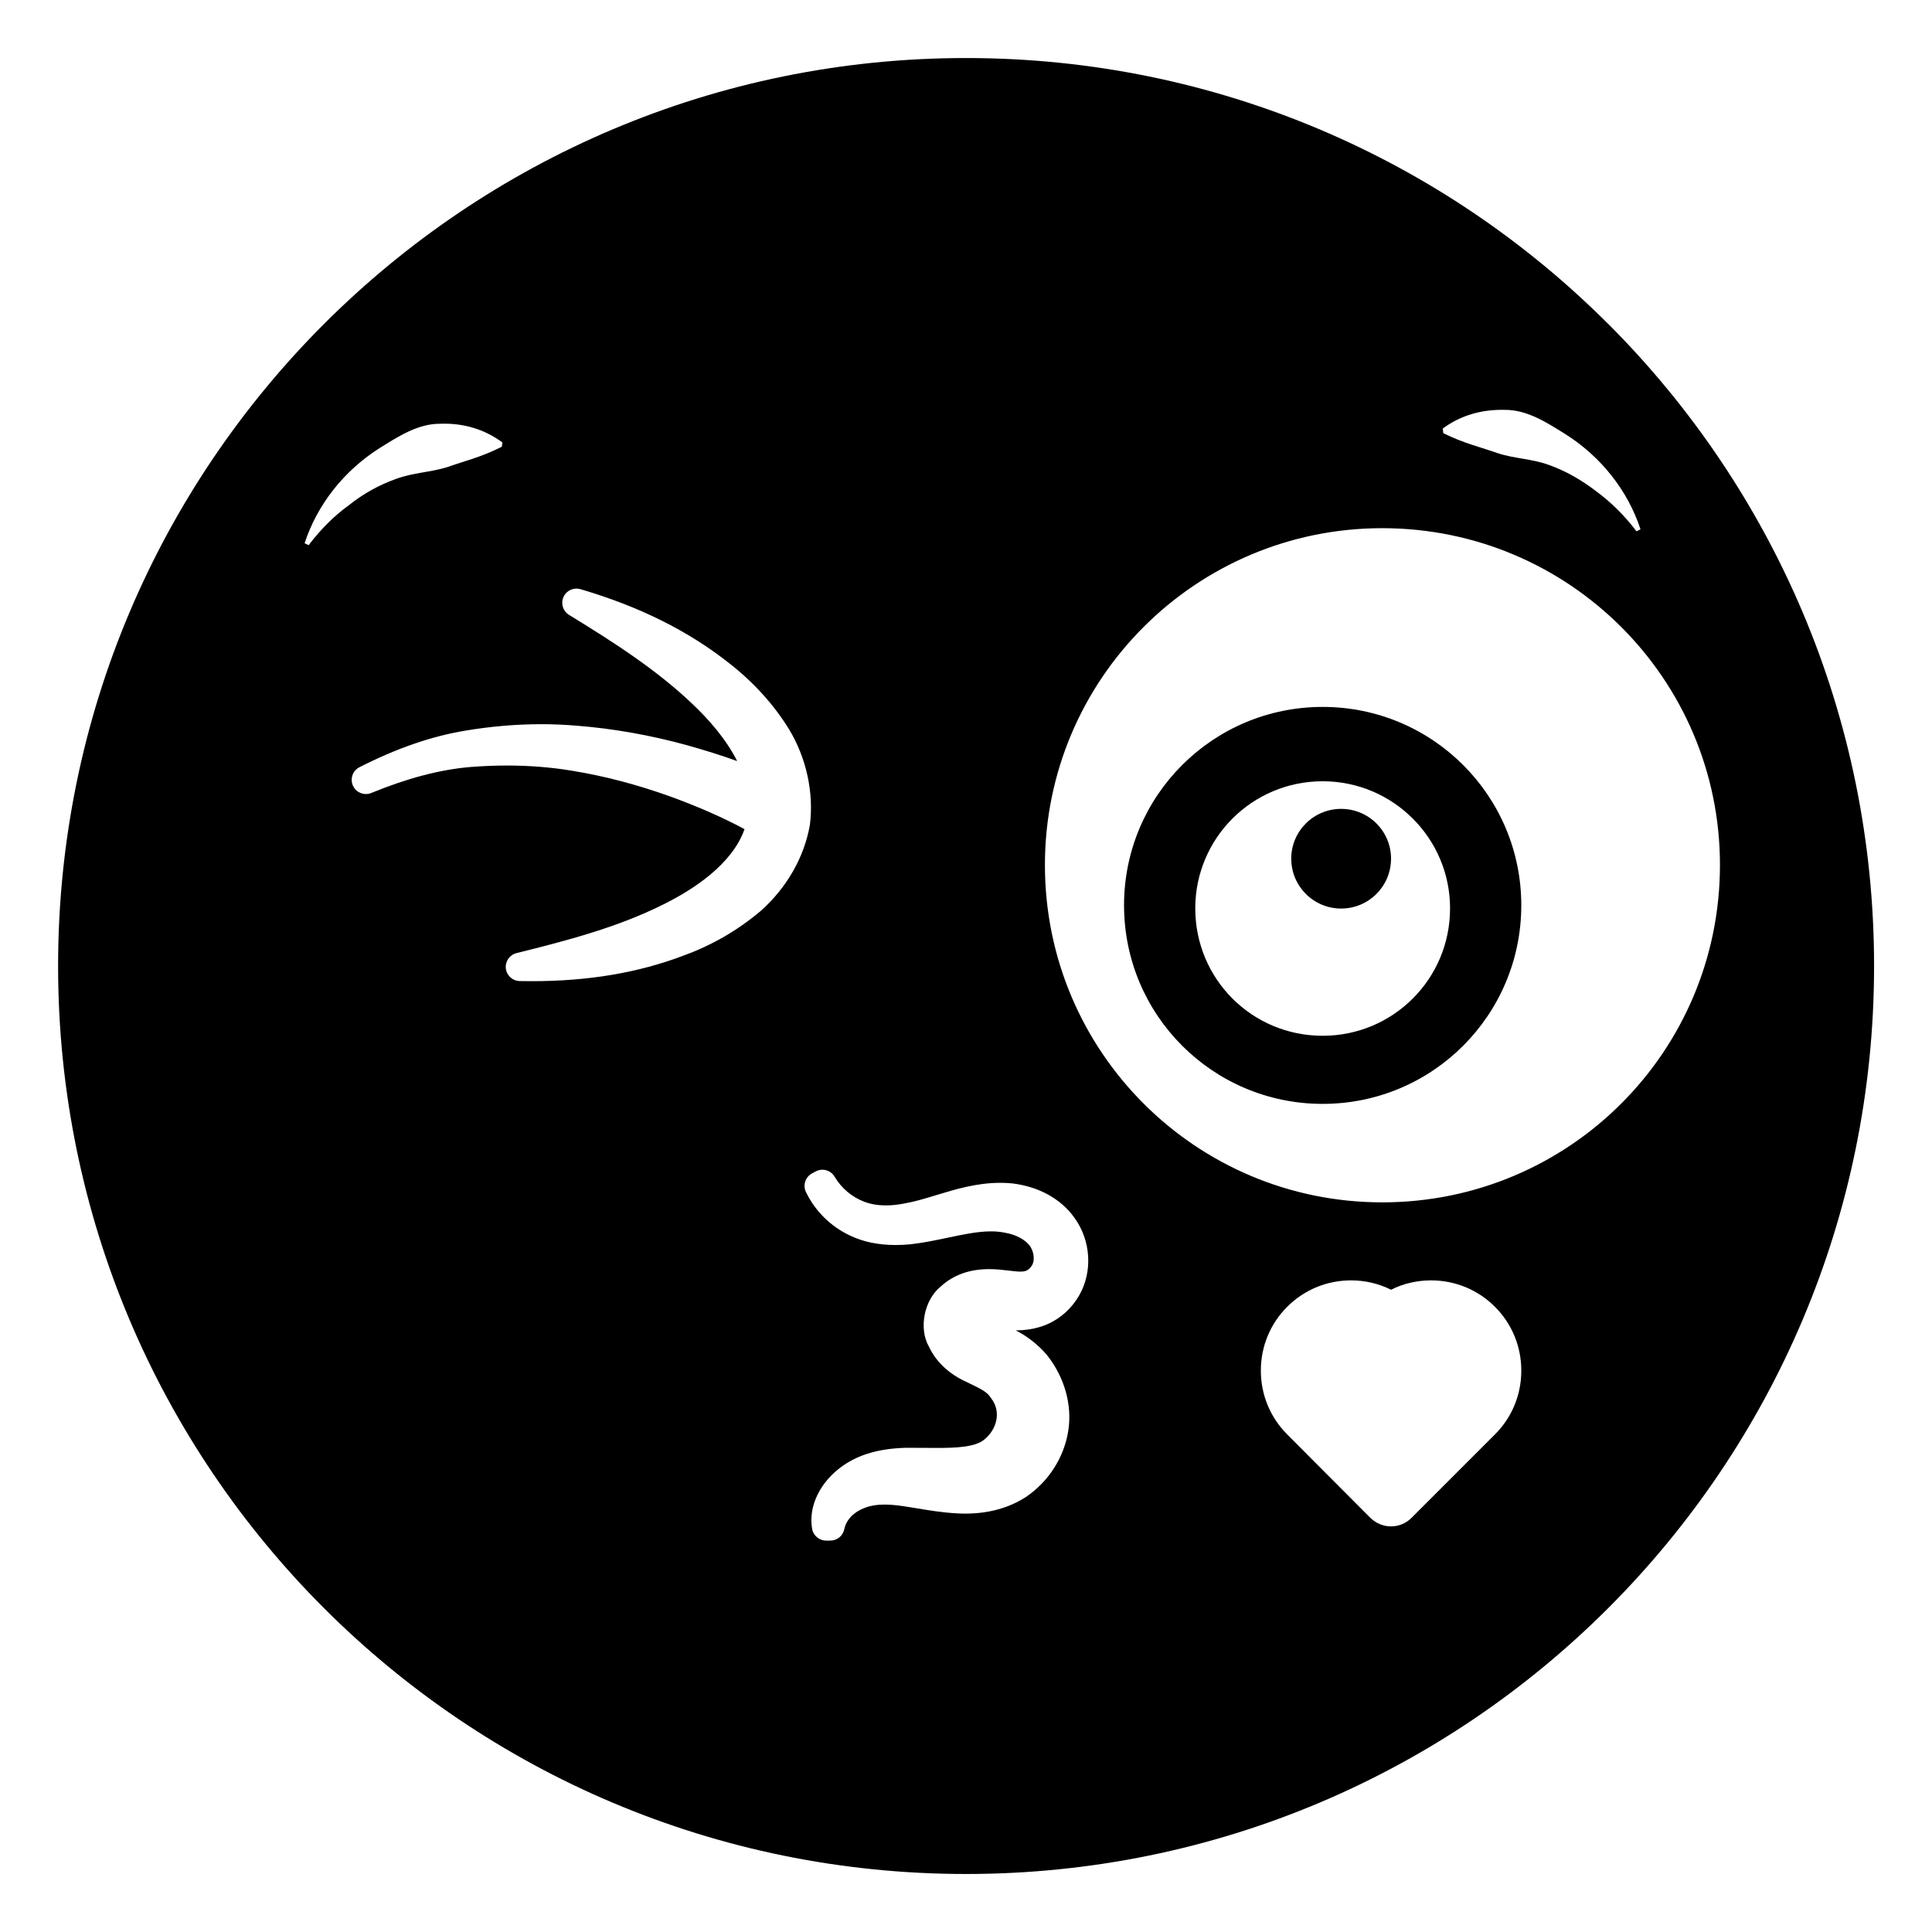
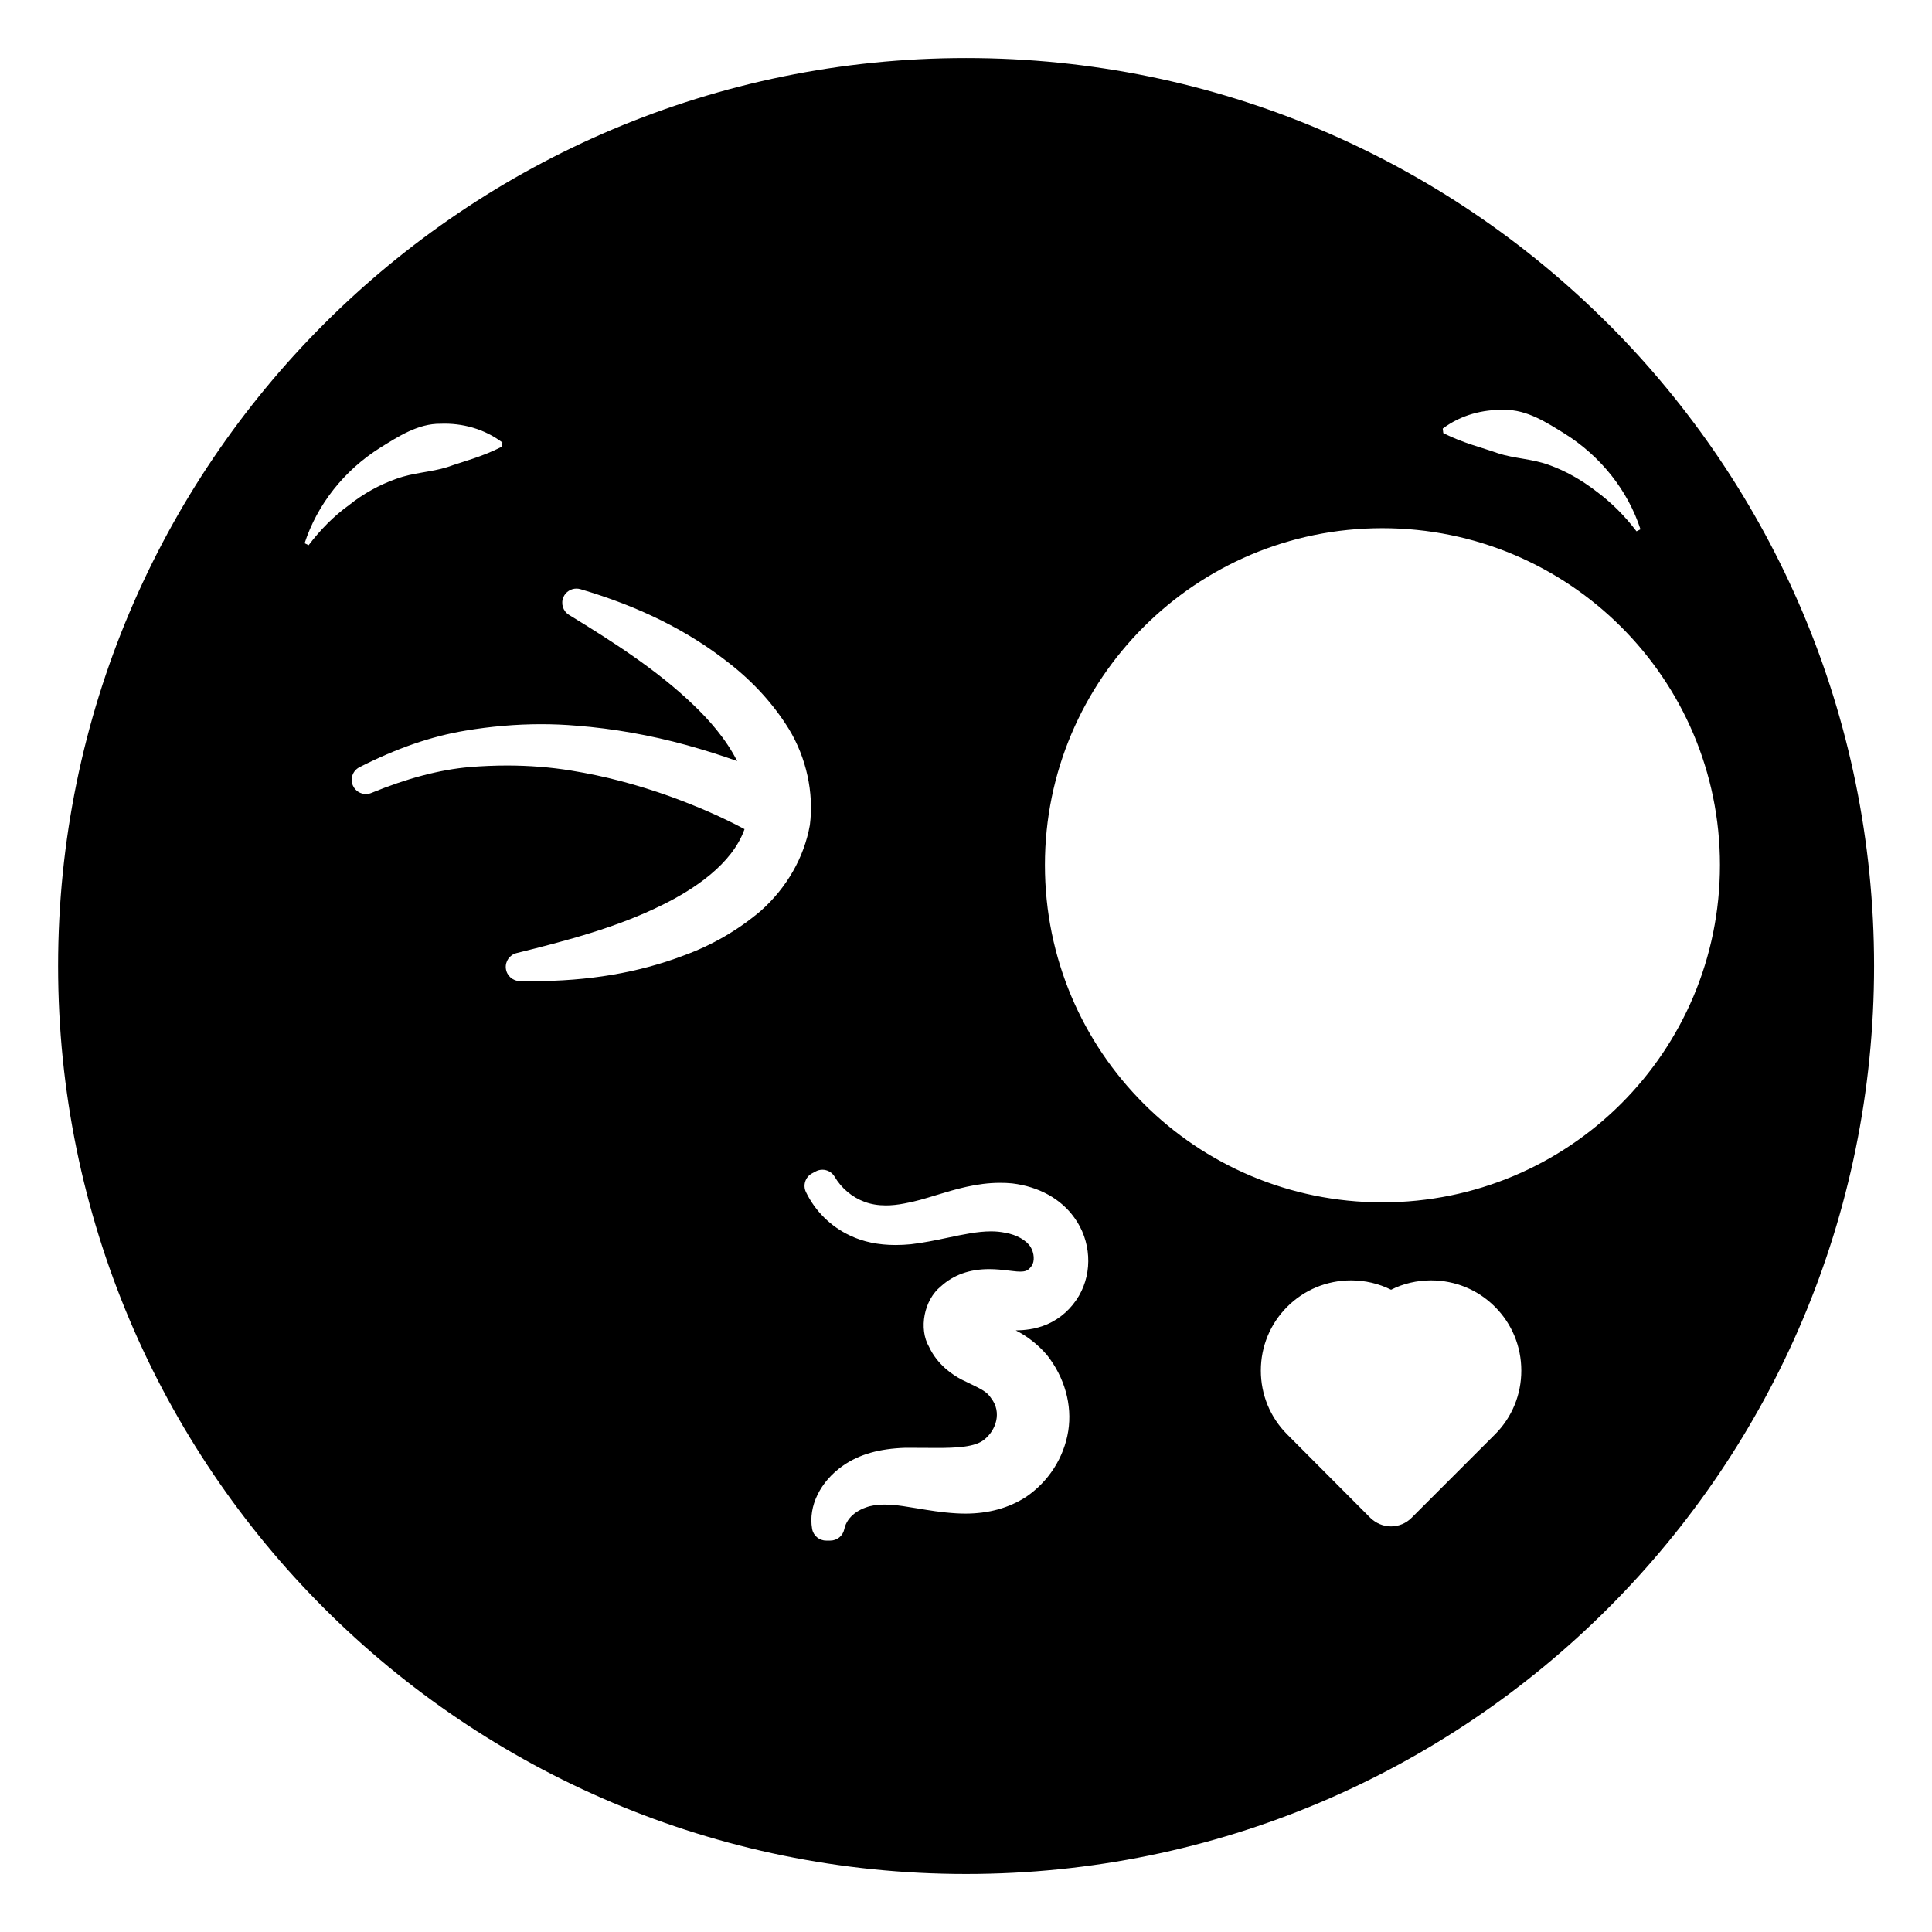
<svg xmlns="http://www.w3.org/2000/svg" fill="#000000" width="800px" height="800px" version="1.1" viewBox="144 144 512 512">
  <g>
-     <path d="m494.52 331.34c-29.102 0-52.637 23.535-52.637 52.562 0 29.102 23.535 52.637 52.637 52.637 29.102 0 52.637-23.535 52.637-52.637 0-29.023-23.535-52.562-52.637-52.562zm0 87.152c-18.723 0-33.762-15.039-33.762-33.762 0-18.574 15.039-33.688 33.762-33.688 18.648 0 33.762 15.113 33.762 33.688 0 18.723-15.113 33.762-33.762 33.762z" />
-     <path d="m512.64 371.55c0 7.312-5.91 13.223-13.223 13.223s-13.223-5.91-13.223-13.223c0-7.281 5.91-13.191 13.223-13.191s13.223 5.91 13.223 13.191z" />
    <path d="m325.19 397.22c-11.992 4.566-25.18 6.801-40.258 6.801l-3.223-0.031c-1.879-0.039-3.445-1.469-3.656-3.344-0.207-1.871 1.008-3.613 2.836-4.066 13.578-3.359 26.75-6.859 38.559-12.727 8.371-4.106 18.578-10.805 21.859-20.121-5.648-3.035-12.219-5.934-19.598-8.625-8.945-3.211-17.559-5.469-26.305-6.887-5.449-0.895-11.176-1.348-17.027-1.348-3.289 0-6.586 0.141-9.891 0.406-7.996 0.703-16.539 2.953-26.098 6.871-0.461 0.191-0.949 0.281-1.426 0.281-1.426 0-2.789-0.82-3.414-2.191-0.844-1.836-0.09-4.004 1.711-4.922 9.863-5.016 19.02-8.18 28.008-9.68 6.785-1.141 13.57-1.719 20.156-1.719 3.156 0 6.301 0.133 9.438 0.402 9.629 0.754 19.445 2.488 29.168 5.16 4.766 1.328 9.18 2.723 13.328 4.215-2.996-5.953-7.695-11.184-11.645-14.934-9.664-9.293-21.559-16.855-32.914-23.812-1.609-0.984-2.238-3.008-1.477-4.734 0.617-1.383 1.984-2.231 3.438-2.231 0.352 0 0.711 0.047 1.066 0.152 15.621 4.598 28.508 11.012 39.391 19.602 6.434 5.012 11.766 10.883 15.832 17.438 4.648 7.637 6.668 16.906 5.574 25.469-1.527 8.59-6.117 16.586-12.961 22.703-6.102 5.176-12.969 9.145-20.473 11.871zm104.75 90.172c-2.019 3.43-4.926 6.039-8.43 7.566-3.195 1.359-6.219 1.586-8.328 1.613 3.062 1.539 5.898 3.766 8.23 6.469 4.738 5.981 6.769 13.293 5.684 20.188-1.133 7.062-5.227 13.434-11.227 17.496-4.566 2.934-9.941 4.398-16.066 4.398-0.828 0-1.645-0.031-2.438-0.078-3.773-0.219-7.234-0.801-10.289-1.312-1.285-0.215-2.539-0.422-3.773-0.598-1.676-0.238-3.32-0.406-4.914-0.406-1.984 0-3.621 0.262-5.023 0.797-1.203 0.422-4.832 1.953-5.633 5.762-0.367 1.742-1.902 2.984-3.68 2.984h-1.133c-1.82 0-3.387-1.309-3.699-3.102-1.066-5.977 2.144-12.555 8.18-16.75 4.324-3.012 9.605-4.516 16.609-4.738l8.344 0.039c4.781 0 10.09-0.172 12.5-2.227 3.148-2.519 4.648-7.223 1.859-10.871-1.117-1.719-2.211-2.285-6.25-4.227l-1.586-0.766c-2.328-1.203-6.426-3.875-8.68-8.711-2.769-4.762-1.367-12.383 3.156-16.023 3.328-3.023 7.555-4.559 12.785-4.559 1.871 0 3.613 0.199 5.09 0.375l1.242 0.141c0.742 0.09 1.328 0.141 1.859 0.141 1.562 0 2.195-0.316 3.078-1.531 0.824-1.184 0.703-3.356-0.301-5.008-1.133-1.781-3.699-3.231-6.691-3.75-1.254-0.258-2.453-0.375-3.789-0.375-3.523 0-7.379 0.816-11.465 1.68-3.188 0.672-6.449 1.355-9.781 1.734-1.367 0.133-2.695 0.203-4.039 0.203-4.559 0-8.629-0.84-12.074-2.508-5.074-2.356-9.238-6.457-11.684-11.527-0.875-1.809-0.168-3.992 1.609-4.945l0.977-0.523c0.566-0.305 1.176-0.449 1.777-0.449 1.285 0 2.539 0.664 3.238 1.852 1.812 3.07 4.625 5.434 7.922 6.656 1.68 0.633 3.578 0.949 5.66 0.949 1.543 0 3.203-0.176 4.934-0.52 2.777-0.484 5.535-1.324 8.461-2.219 4.984-1.52 10.641-3.246 16.898-3.246 1.043 0 2.094 0.047 3.172 0.148 7.078 0.859 12.895 4.078 16.473 9.078 4.422 6.039 4.93 14.367 1.234 20.699zm110.23 36.754-22.109 22.109c-1.43 1.43-3.383 2.254-5.414 2.254-2.106 0-3.984-0.828-5.488-2.258l-22.031-22.109c-4.512-4.512-6.992-10.527-6.992-16.918s2.481-12.406 6.992-16.918c4.512-4.512 10.527-6.992 16.918-6.992 3.684 0 7.293 0.828 10.602 2.481 3.234-1.652 6.918-2.481 10.602-2.481 6.391 0 12.406 2.481 16.918 6.992 4.512 4.512 6.992 10.527 6.992 16.918 0.004 6.394-2.477 12.41-6.988 16.922zm-263.18-261.75c-5.488 2.781-10.078 3.836-14.512 5.414-4.363 1.352-8.949 1.43-13.461 3.082-4.438 1.578-8.723 3.91-12.559 6.992-3.984 2.859-7.594 6.543-10.676 10.602l-1.055-0.527c3.309-10.152 10.379-19.25 20.078-25.34 4.738-2.934 10-6.391 15.941-6.316 5.789-0.227 11.582 1.352 16.395 4.965zm290.03 11.805c-3.91-3.008-8.121-5.414-12.559-6.992-4.512-1.652-9.098-1.652-13.461-3.082-4.438-1.578-9.098-2.633-14.512-5.34l-0.152-1.203c4.812-3.609 10.602-5.113 16.391-4.965 5.941-0.074 11.203 3.383 15.941 6.316 9.699 6.09 16.77 15.188 20.078 25.34l-1.055 0.527c-3.078-4.059-6.688-7.668-10.672-10.602zm3.156-44.363c-43.535-43.539-103.69-70.457-170.16-70.457-132.87 0-240.62 107.68-240.62 240.62 0 66.473 26.922 126.63 70.457 170.17 43.539 43.535 103.7 70.457 170.17 70.457s126.63-26.922 170.17-70.457c43.535-43.539 70.457-103.7 70.457-170.17s-26.922-126.63-70.461-170.17zm-59.855 232.8c-49.402 0-89.406-39.93-89.406-89.406 0-49.254 40.004-89.258 89.406-89.258 49.48 0 89.484 40.004 89.484 89.258 0 49.477-40.004 89.406-89.484 89.406z" />
  </g>
</svg>